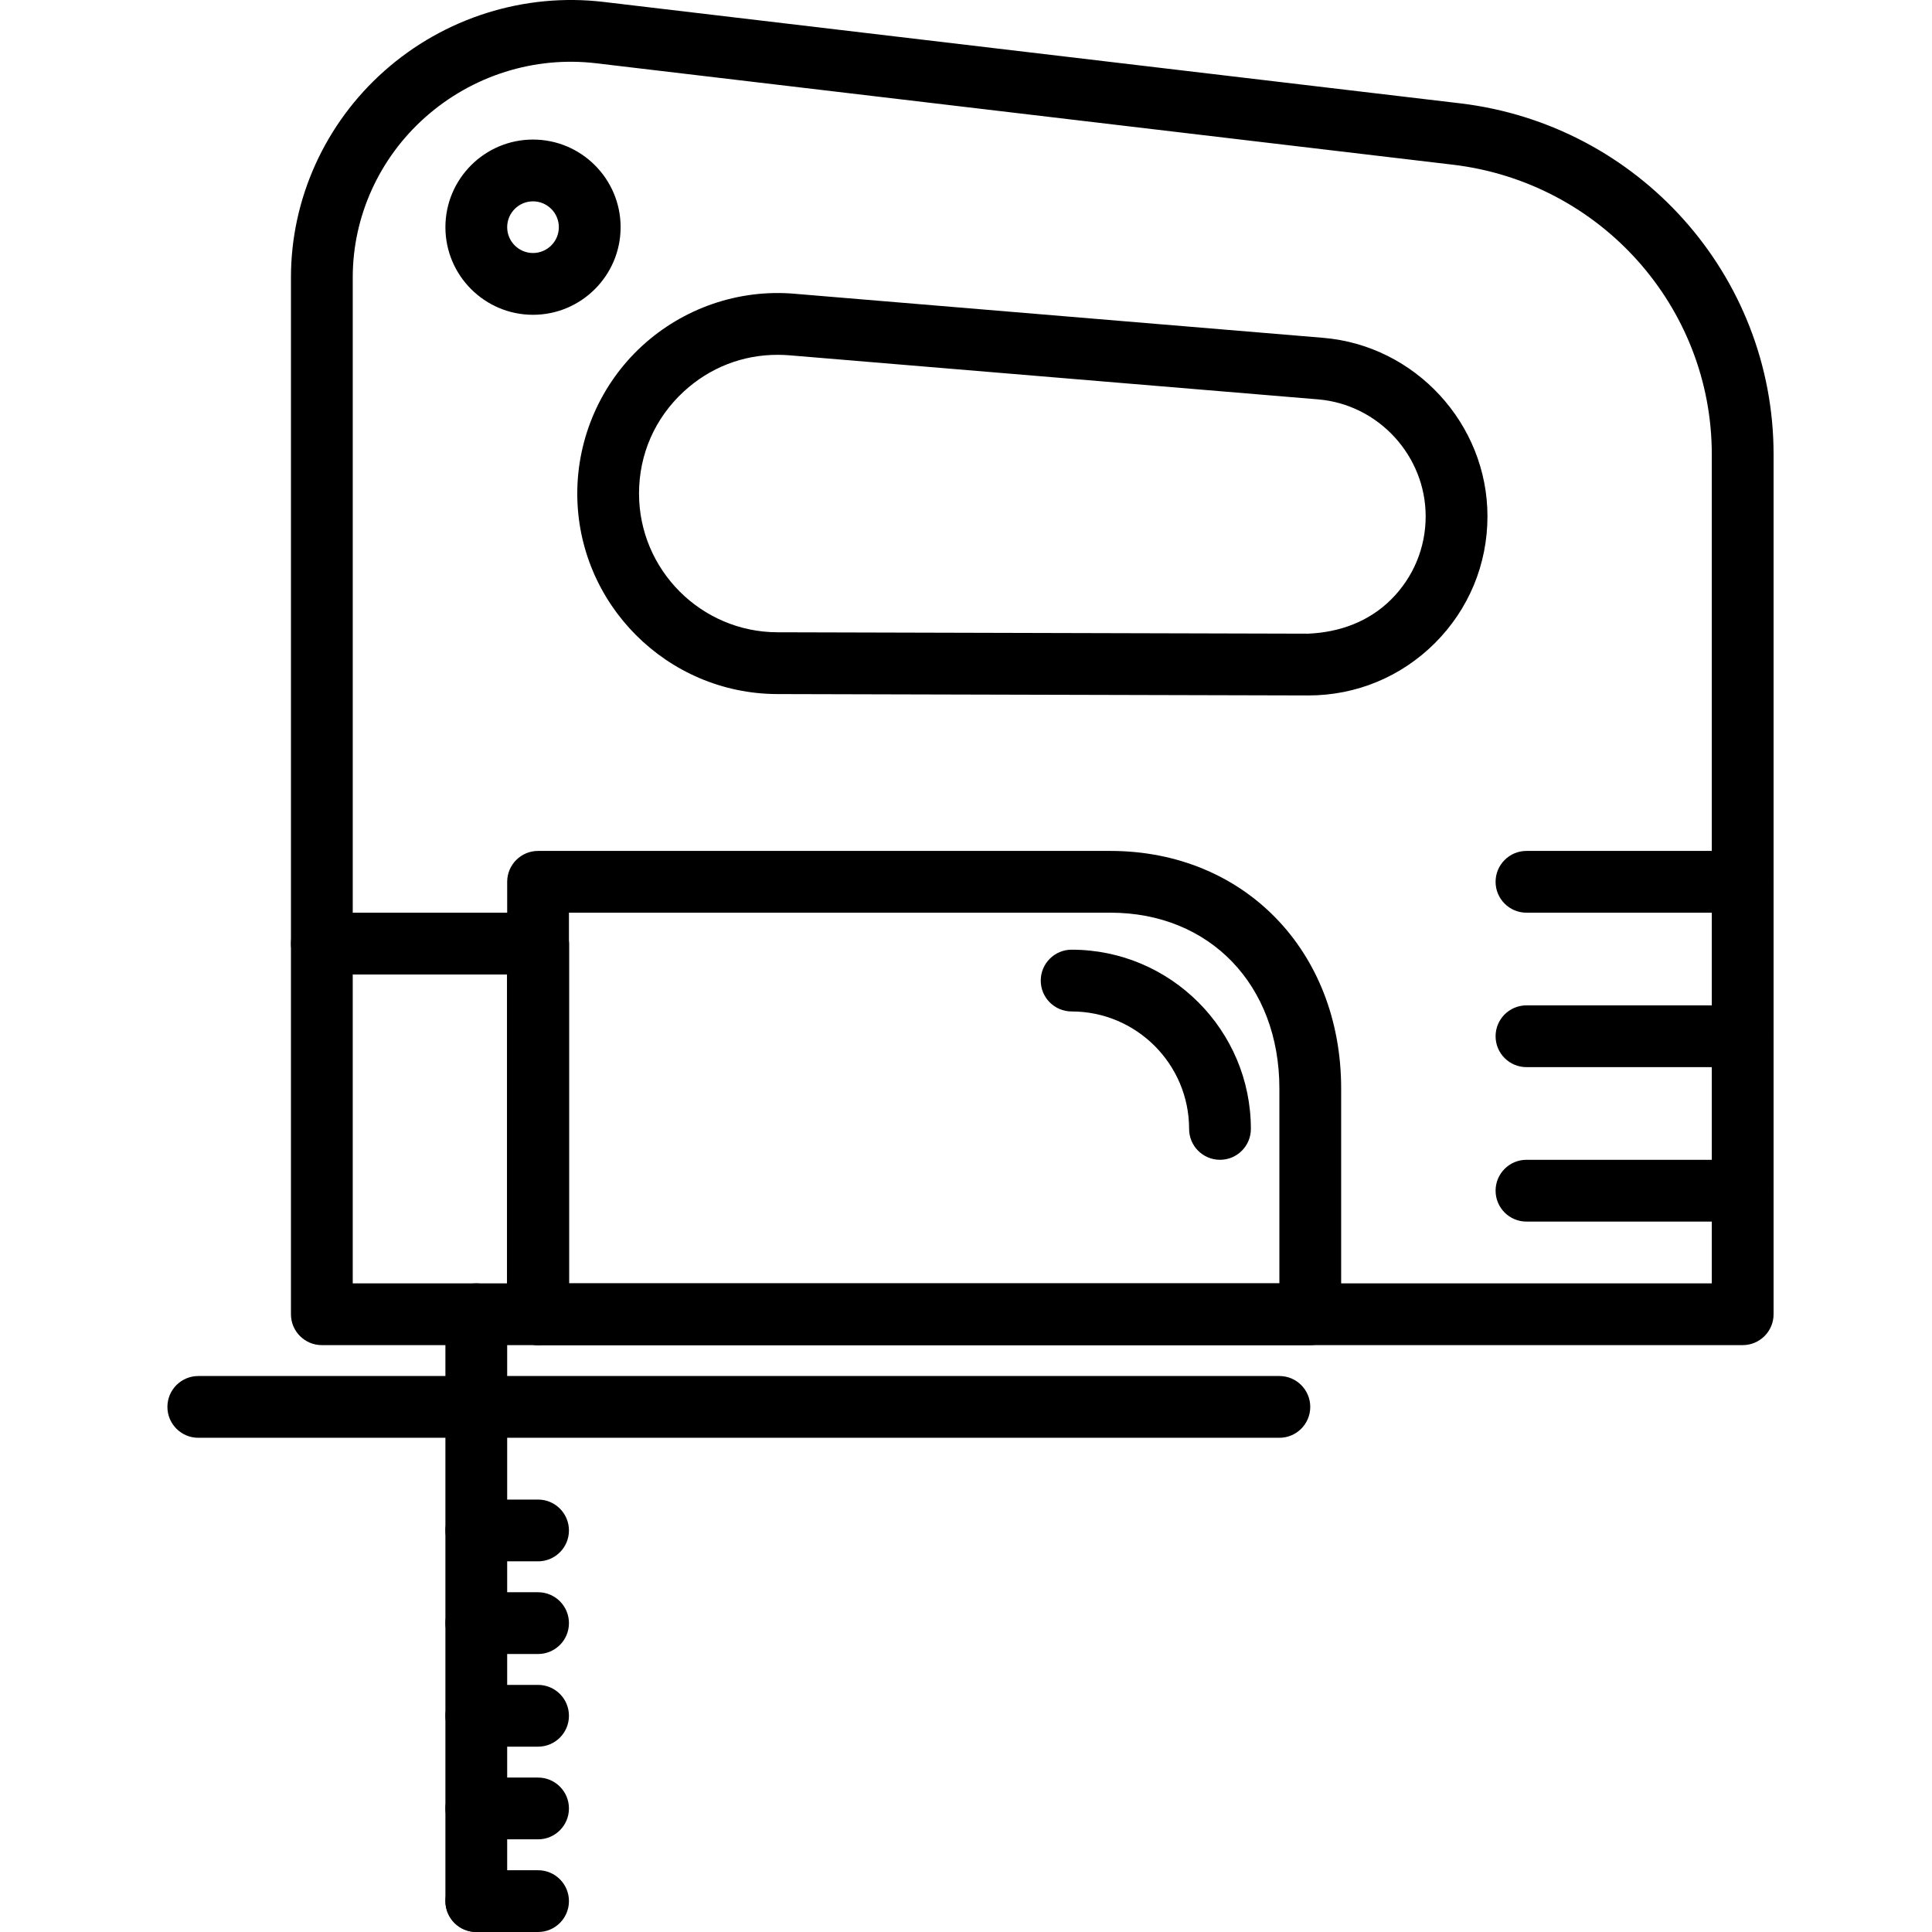
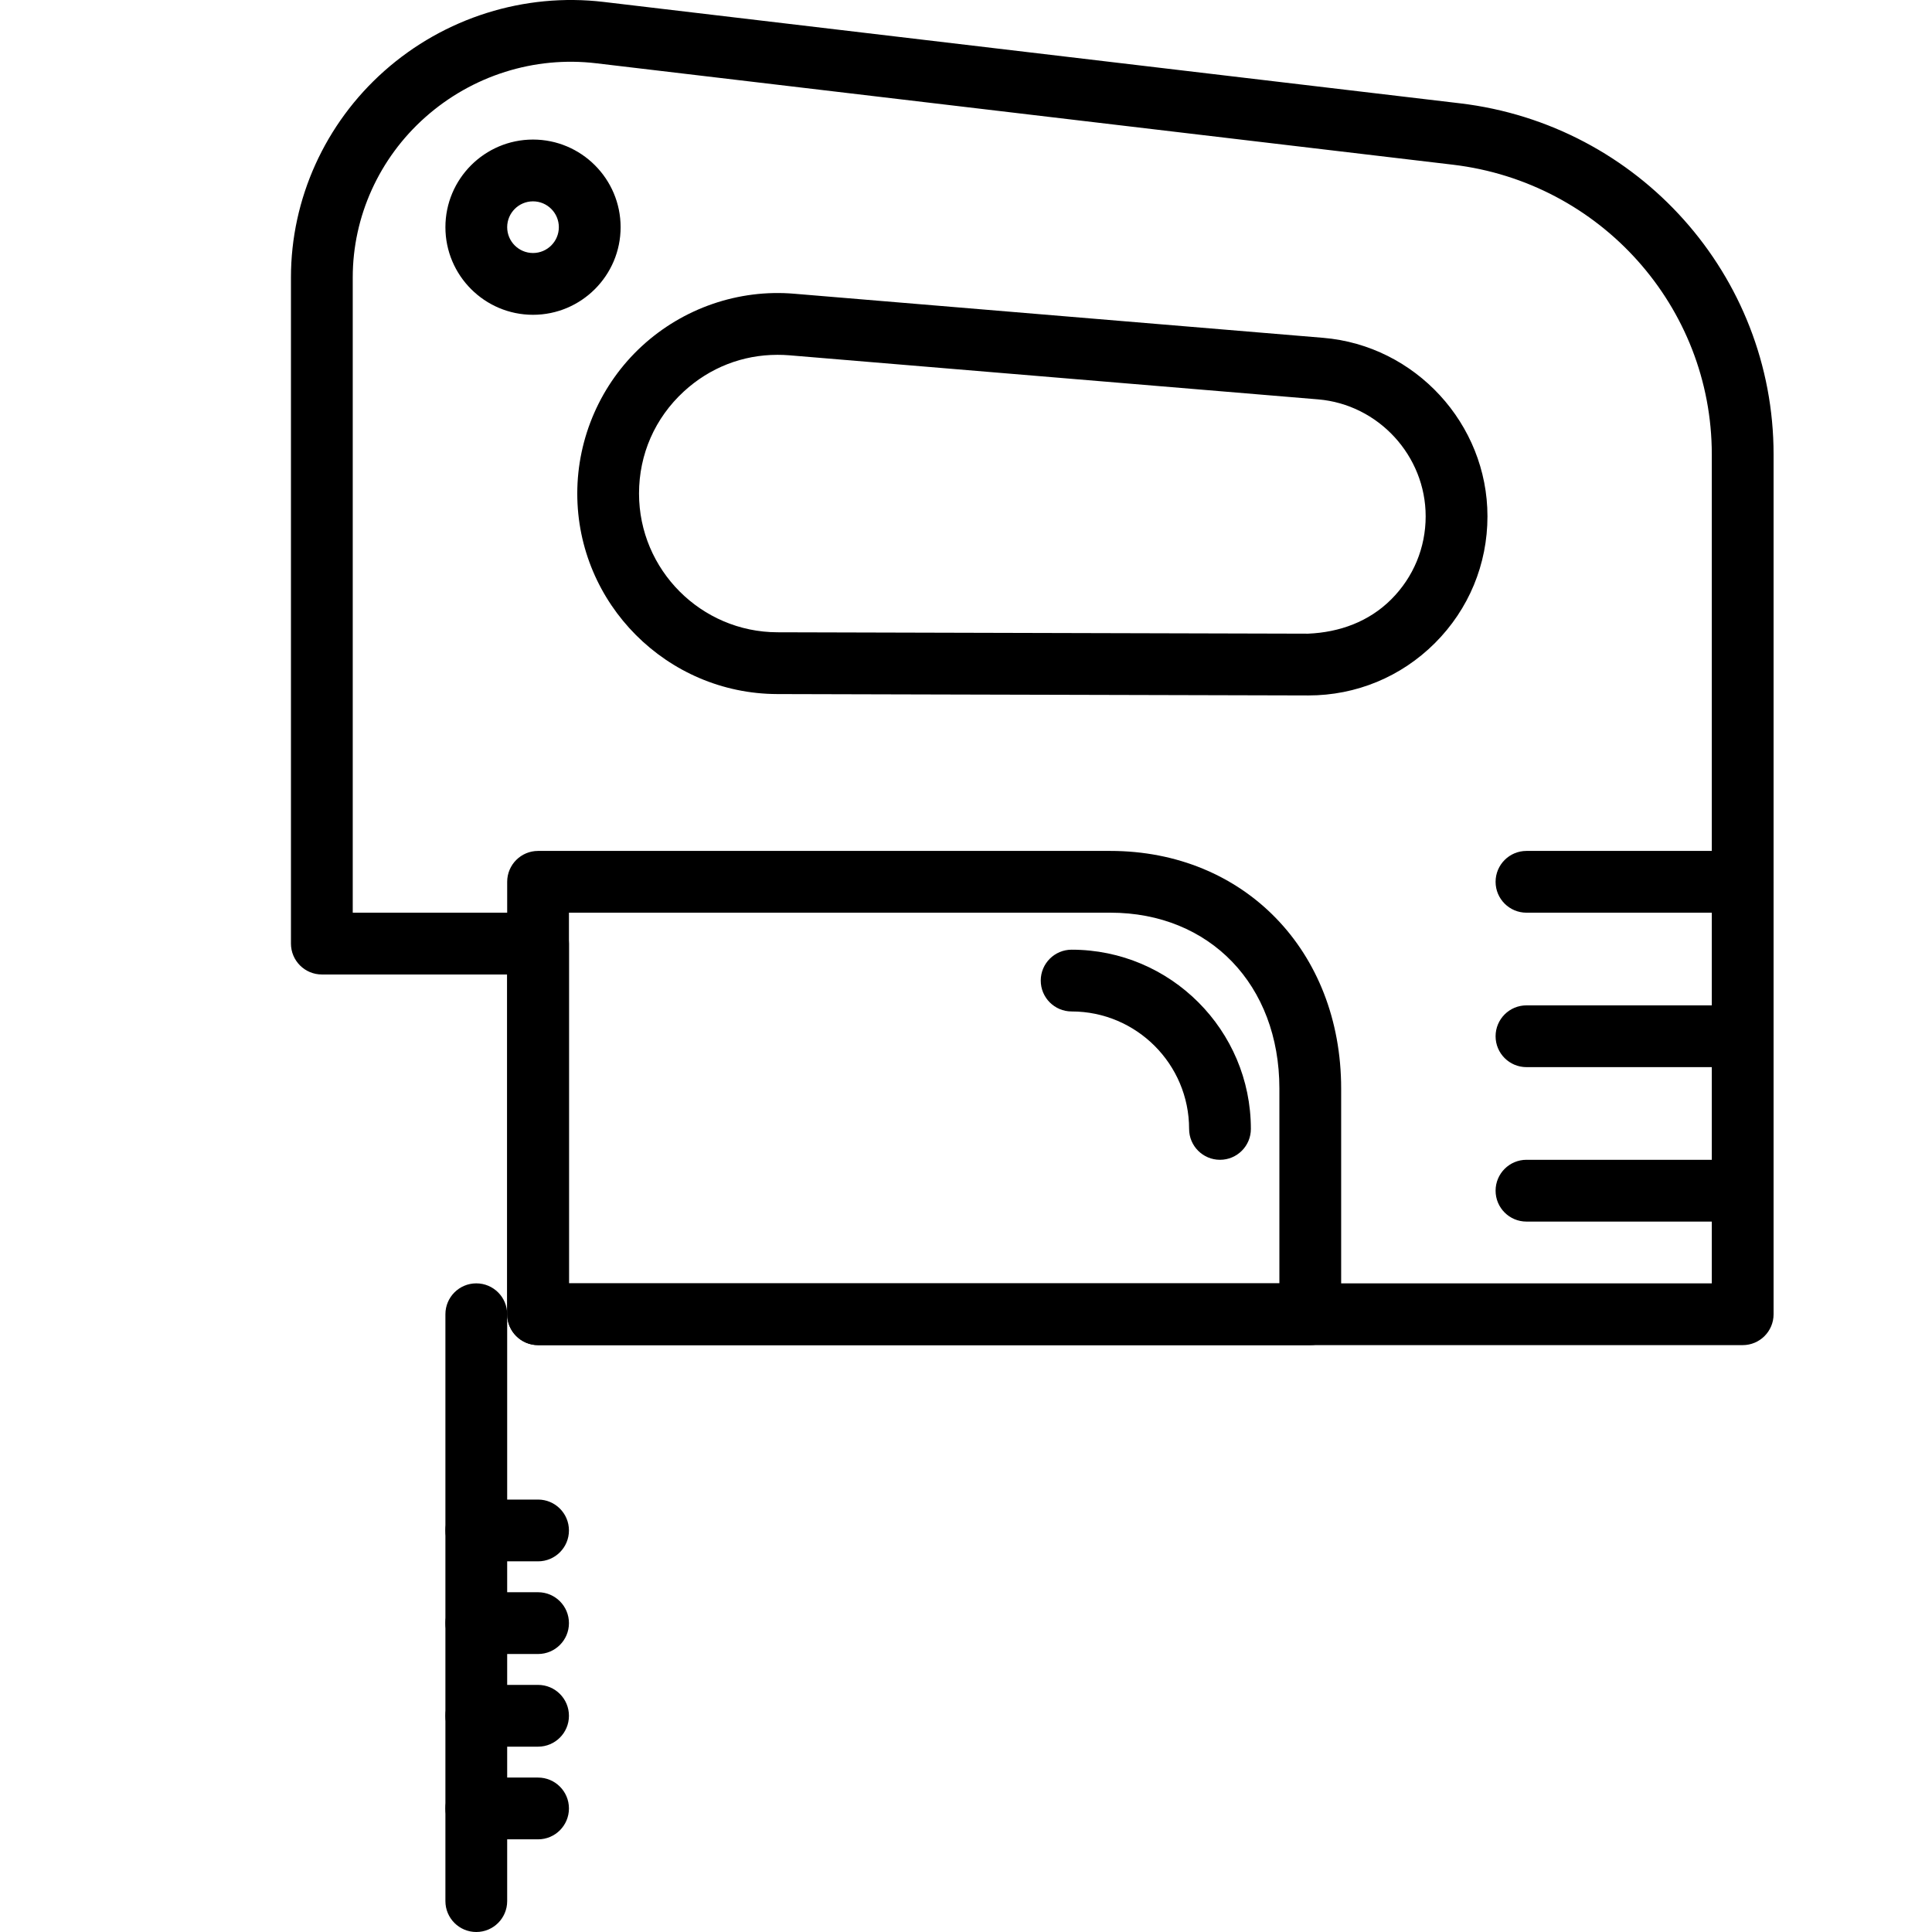
<svg xmlns="http://www.w3.org/2000/svg" height="426pt" viewBox="-36 0 426 427" width="426pt">
  <path d="m348.66 297.293h-266.238c-3.77 0-6.828-3.055-6.828-6.828v-75.09h-40.961c-3.77 0-6.828-3.059-6.828-6.828v-147.25c0-17.336 7.516-33.957 20.613-45.59 13.277-11.793 30.984-17.355 48.484-15.281l189.289 22.41c39.504 4.695 69.297 38.051 69.297 77.598v190.031c0 3.773-3.059 6.828-6.828 6.828zm-259.414-13.652h252.586v-183.207c0-32.637-24.609-60.16-57.242-64.035l-189.293-22.41c-13.691-1.637-27.449 2.727-37.809 11.926-10.188 9.043-16.027 21.945-16.027 35.383v140.422h40.961c3.766 0 6.824 3.055 6.824 6.828zm-7.945-214.066c-10.676 0-19.359-8.688-19.359-19.363 0-10.68 8.684-19.367 19.359-19.367s19.363 8.688 19.363 19.367c0 10.676-8.688 19.363-19.363 19.363zm0-25.074c-3.148 0-5.707 2.559-5.707 5.711 0 3.148 2.559 5.707 5.707 5.707 3.148 0 5.711-2.559 5.711-5.707 0-3.152-2.562-5.711-5.711-5.711zm0 0" />
  <path d="m252.66 153.703c-.035 0-.07 0-.102 0l-117.277-.305c-24.371-.074-44.195-19.957-44.195-44.32 0-12.352 5.211-24.242 14.305-32.605 9.094-8.359 21.352-12.613 33.688-11.551l116.867 9.742c20.359 1.695 36.305 19.02 36.305 39.449 0 10.594-4.129 20.551-11.629 28.035-7.477 7.457-17.402 11.555-27.961 11.555zm-117.348-75.281c-7.684 0-14.941 2.824-20.68 8.105-6.379 5.875-9.898 13.879-9.898 22.551 0 16.859 13.719 30.621 30.582 30.664l117.273.309c6.996-.293 13.473-2.664 18.387-7.574 4.91-4.902 7.617-11.426 7.617-18.367 0-13.379-10.449-24.734-23.785-25.844l-116.867-9.742c-.879-.074-1.758-.102-2.629-.102zm0 0" />
  <path d="m348.66 201.719h-47.785c-3.77 0-6.828-3.055-6.828-6.824 0-3.773 3.059-6.828 6.828-6.828h47.785c3.77 0 6.828 3.055 6.828 6.828 0 3.77-3.059 6.824-6.828 6.824zm0 0" />
  <path d="m348.66 235.852h-47.785c-3.77 0-6.828-3.055-6.828-6.824 0-3.773 3.059-6.828 6.828-6.828h47.785c3.77 0 6.828 3.055 6.828 6.828 0 3.77-3.059 6.824-6.828 6.824zm0 0" />
  <path d="m348.66 269.988h-47.785c-3.77 0-6.828-3.055-6.828-6.828 0-3.773 3.059-6.828 6.828-6.828h47.785c3.77 0 6.828 3.055 6.828 6.828 0 3.773-3.059 6.828-6.828 6.828zm0 0" />
-   <path d="m246.262 317.773h-238.934c-3.77 0-6.828-3.055-6.828-6.828 0-3.77 3.059-6.824 6.828-6.824h238.934c3.766 0 6.824 3.055 6.824 6.824 0 3.773-3.059 6.828-6.824 6.828zm0 0" />
  <path d="m68.766 427c-3.766 0-6.824-3.055-6.824-6.828v-129.707c0-3.77 3.059-6.824 6.824-6.824 3.77 0 6.828 3.055 6.828 6.824v129.707c0 3.773-3.059 6.828-6.828 6.828zm0 0" />
-   <path d="m82.422 297.293h-47.789c-3.77 0-6.828-3.055-6.828-6.828v-81.918c0-3.773 3.059-6.828 6.828-6.828h47.789c3.766 0 6.824 3.055 6.824 6.828v81.918c0 3.773-3.059 6.828-6.824 6.828zm-40.961-13.652h34.133v-68.266h-34.133zm0 0" />
  <path d="m253.086 297.293h-170.664c-3.77 0-6.828-3.055-6.828-6.828v-95.57c0-3.773 3.059-6.828 6.828-6.828h126.477c29.559 0 51.016 22.086 51.016 52.516v49.883c0 3.773-3.059 6.828-6.828 6.828zm-163.84-13.652h157.016v-43.062c0-22.879-15.363-38.863-37.363-38.863h-119.652zm0 0" />
  <path d="m82.422 406.52h-13.656c-3.766 0-6.824-3.055-6.824-6.828 0-3.77 3.059-6.824 6.824-6.824h13.656c3.766 0 6.824 3.055 6.824 6.824 0 3.773-3.059 6.828-6.824 6.828zm0 0" />
  <path d="m82.422 386.039h-13.656c-3.766 0-6.824-3.055-6.824-6.824 0-3.773 3.059-6.828 6.824-6.828h13.656c3.766 0 6.824 3.055 6.824 6.828 0 3.77-3.059 6.824-6.824 6.824zm0 0" />
  <path d="m82.422 365.559h-13.656c-3.766 0-6.824-3.055-6.824-6.824 0-3.773 3.059-6.828 6.824-6.828h13.656c3.766 0 6.824 3.055 6.824 6.828 0 3.77-3.059 6.824-6.824 6.824zm0 0" />
  <path d="m82.422 345.078h-13.656c-3.766 0-6.824-3.055-6.824-6.824 0-3.773 3.059-6.828 6.824-6.828h13.656c3.766 0 6.824 3.055 6.824 6.828 0 3.77-3.059 6.824-6.824 6.824zm0 0" />
-   <path d="m82.422 427h-13.656c-3.766 0-6.824-3.055-6.824-6.828 0-3.77 3.059-6.824 6.824-6.824h13.656c3.766 0 6.824 3.055 6.824 6.824 0 3.773-3.059 6.828-6.824 6.828zm0 0" />
  <path d="m233.137 256.332c-3.77 0-6.828-3.055-6.828-6.824 0-14.312-11.645-25.961-25.961-25.961-3.77 0-6.828-3.055-6.828-6.824 0-3.773 3.059-6.828 6.828-6.828 21.84 0 39.613 17.773 39.613 39.613 0 3.77-3.055 6.824-6.824 6.824zm0 0" />
</svg>